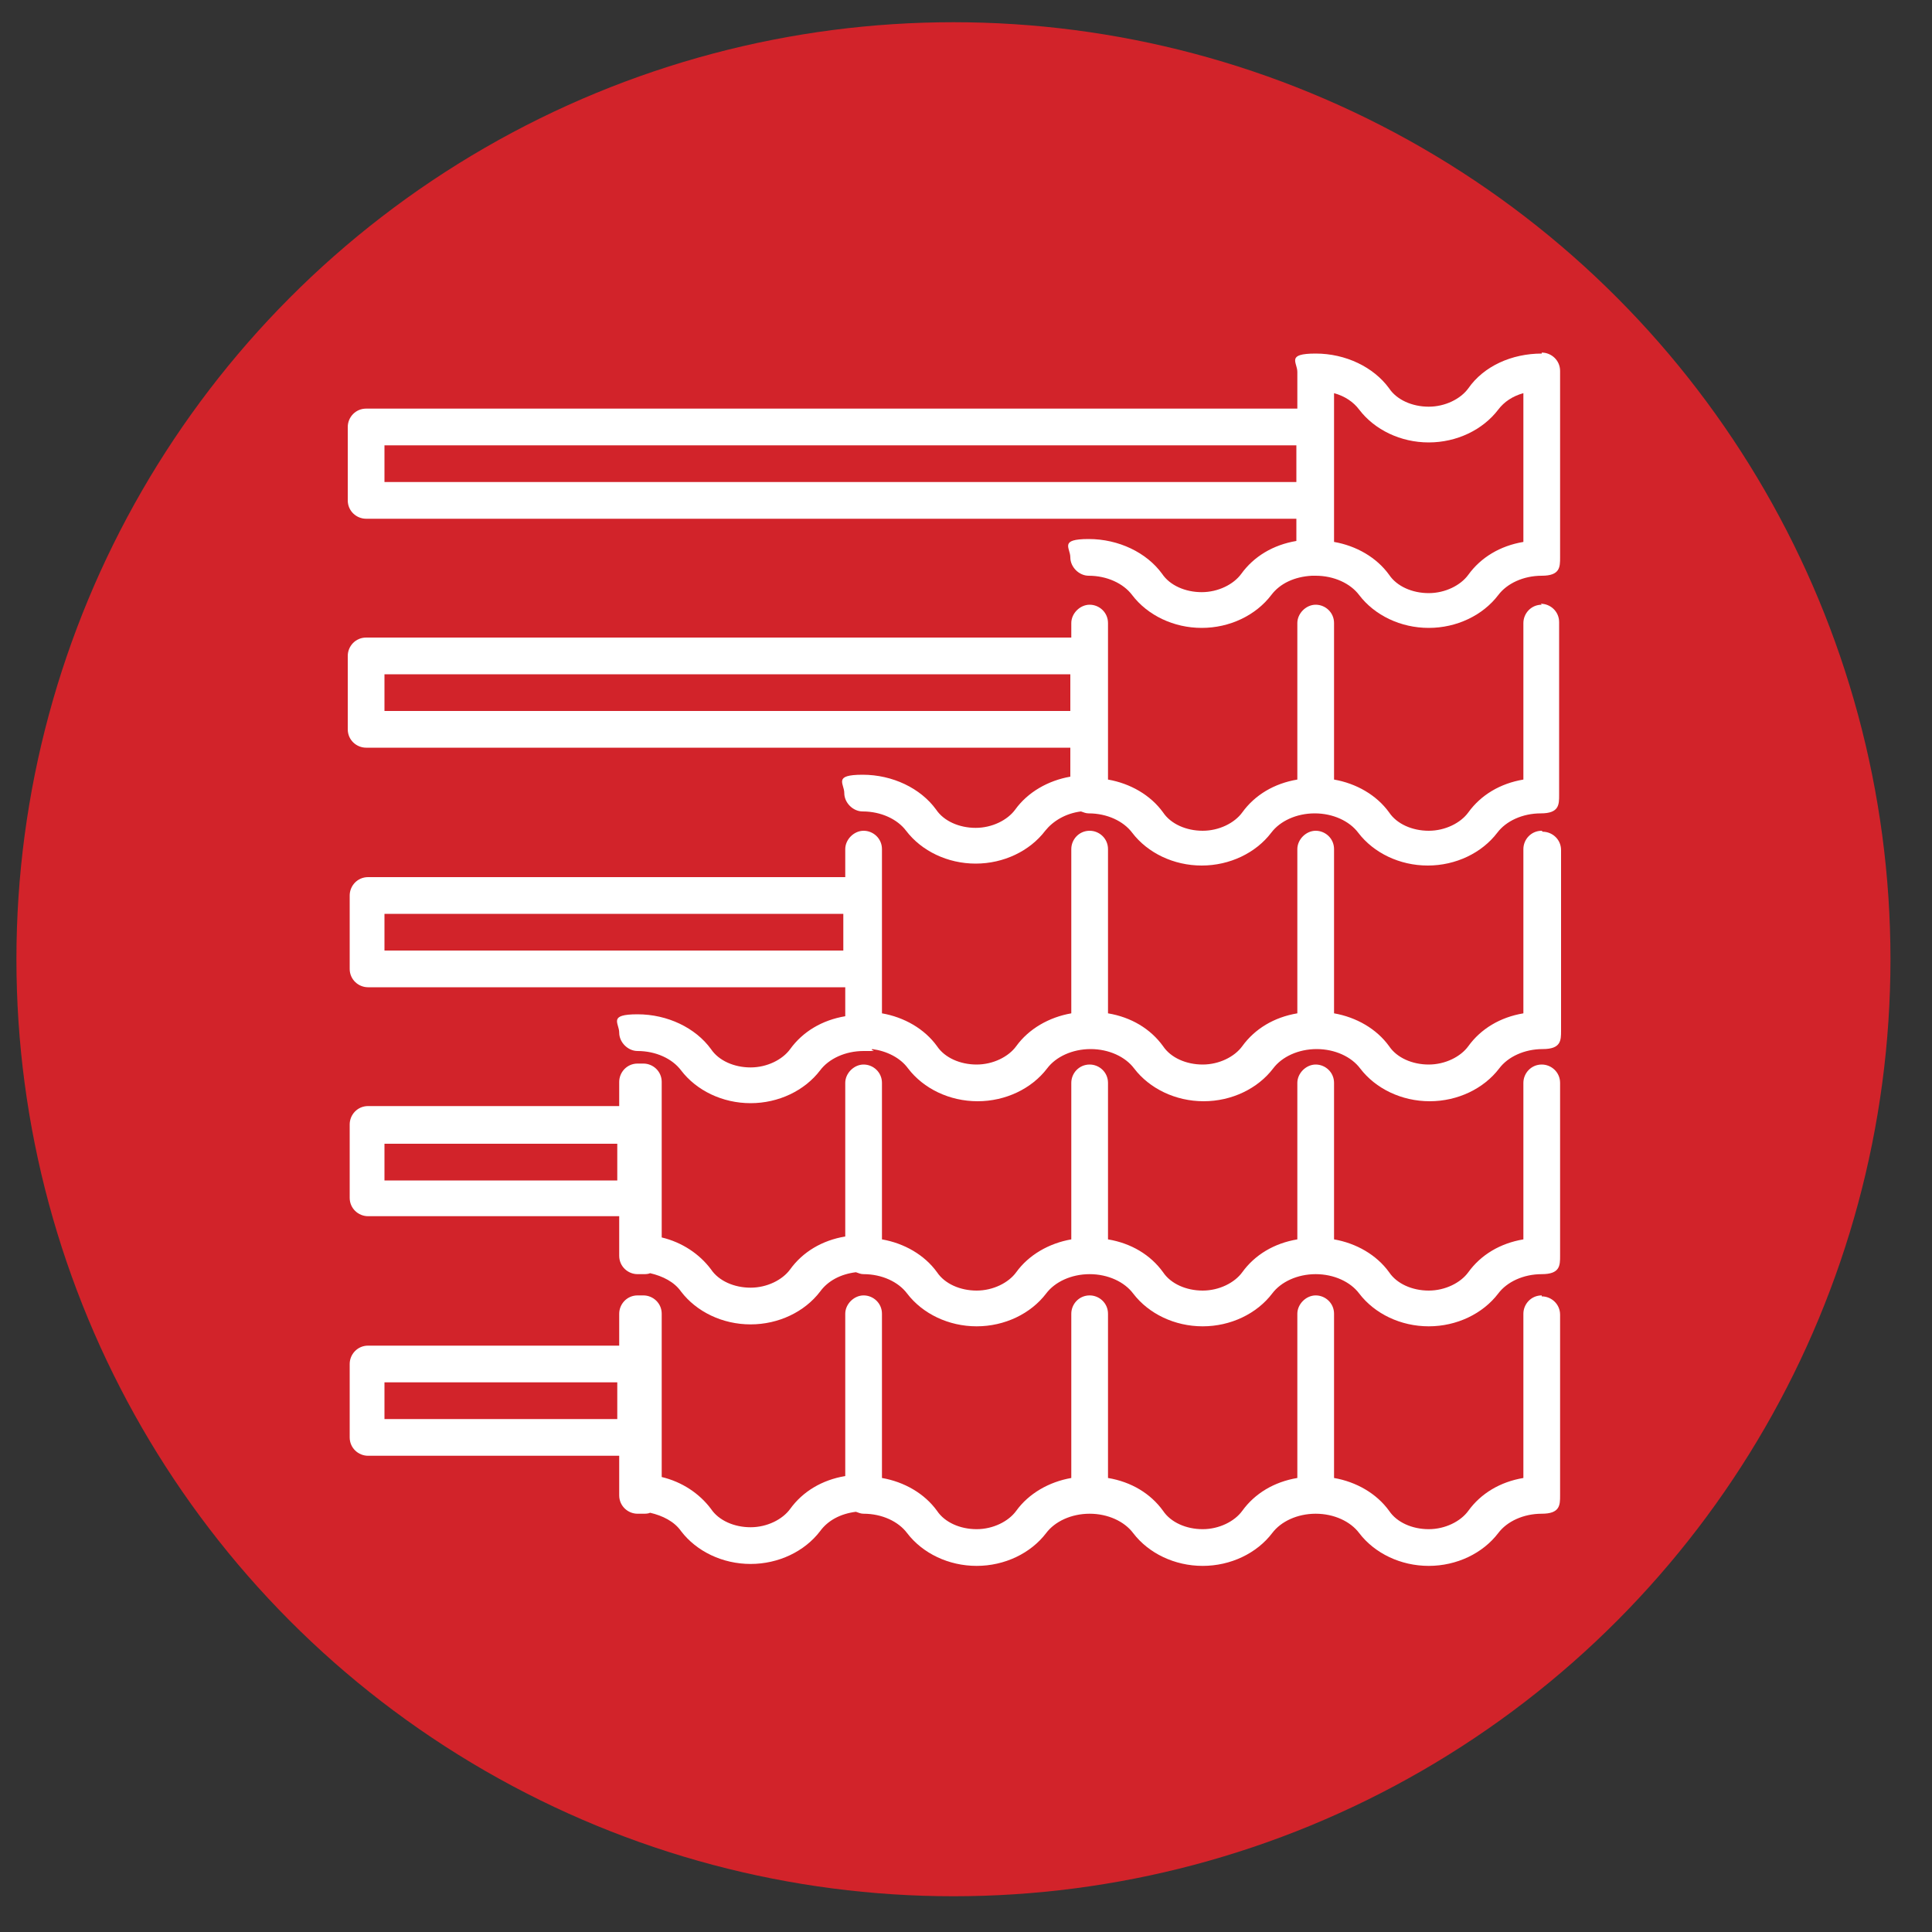
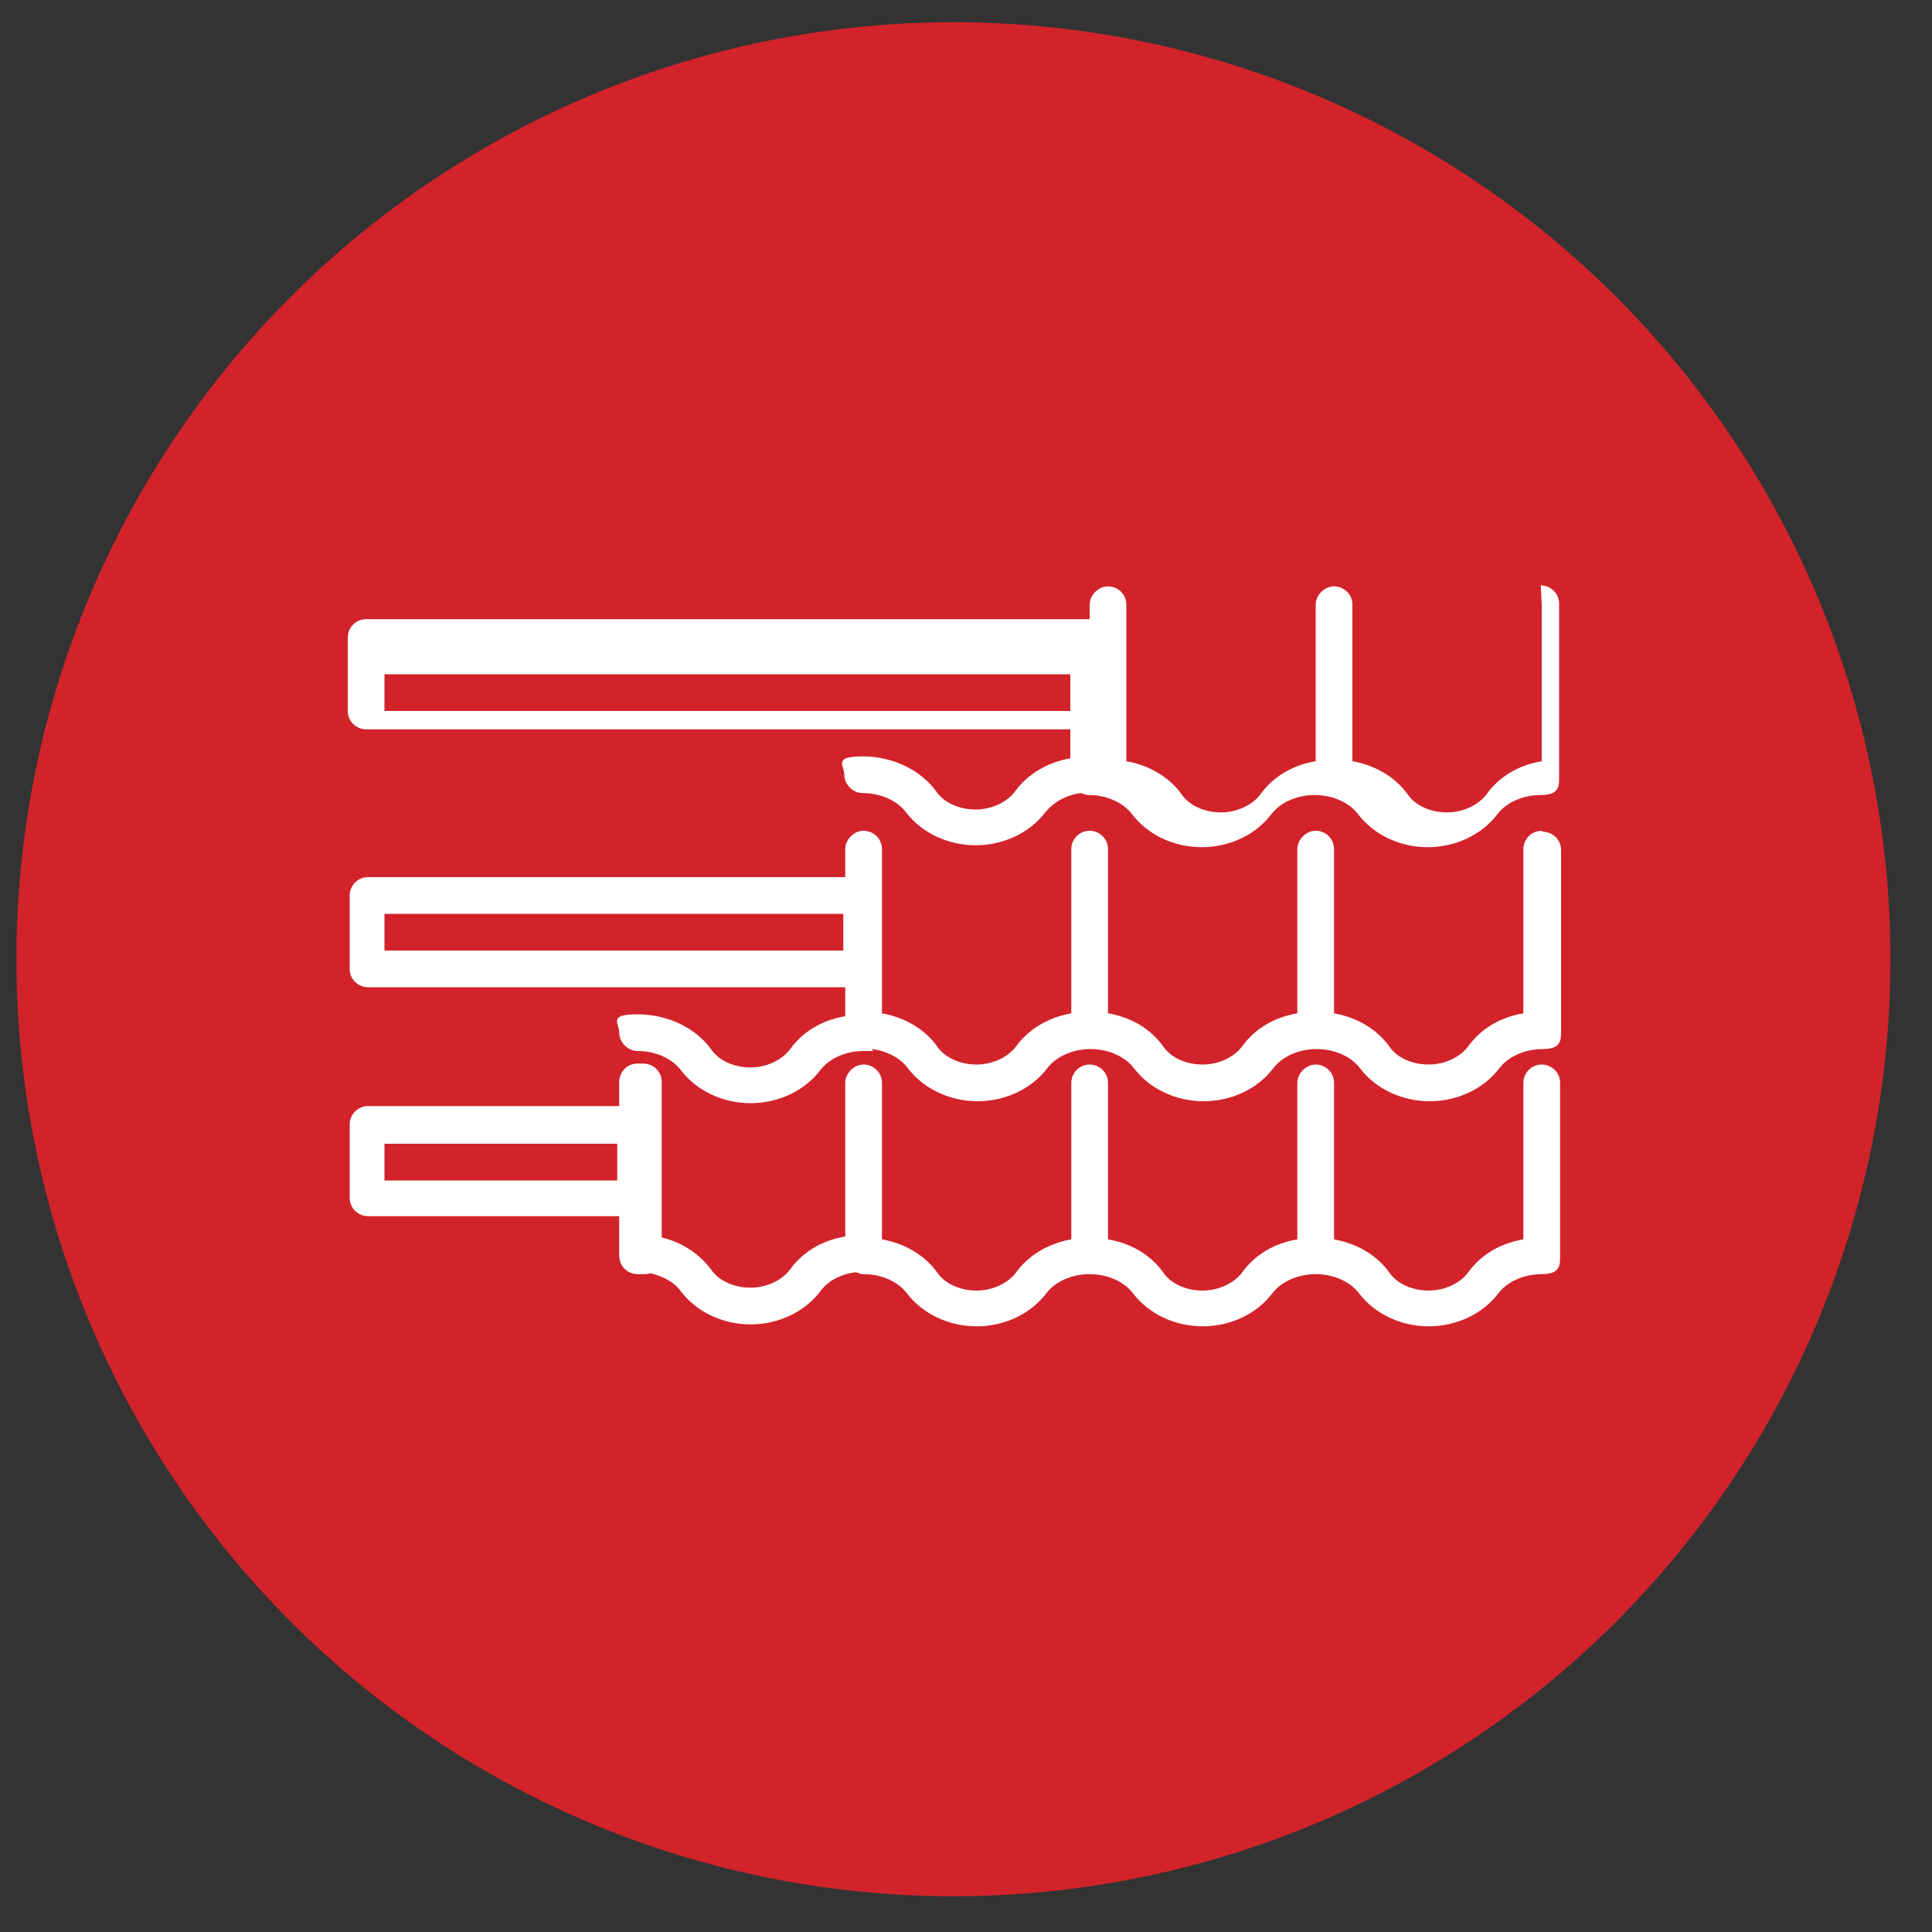
<svg xmlns="http://www.w3.org/2000/svg" id="a" data-name="Layer 1" viewBox="0 0 200 200">
  <rect x="0" y="0" width="200" height="200" fill="#333333" stroke="none" />
  <circle cx="98.7" cy="99.3" r="97" style="fill: #d2232a; stroke-width: 0px;" />
  <g>
-     <path d="m159.6,62.6c-1.1,0-1.9.9-1.9,1.9v16.2c-2.4.4-4.4,1.6-5.7,3.4-.8,1.1-2.4,1.9-4.1,1.9s-3.3-.7-4.1-1.9c-1.3-1.8-3.4-3-5.7-3.4v-16.2c0-1.1-.9-1.9-1.9-1.9s-1.9.9-1.9,1.9v16.2c-2.4.4-4.4,1.6-5.7,3.4-.8,1.1-2.4,1.9-4.1,1.9s-3.3-.7-4.1-1.9c-1.3-1.8-3.4-3-5.7-3.4v-4.9c0,0,0-.2,0-.3v-7.6c0,0,0-.2,0-.3v-3.1c0-1.1-.9-1.9-1.9-1.9s-1.9.9-1.9,1.9v1.5H37.9c-1.1,0-1.9.9-1.9,1.9v7.6c0,1.1.9,1.9,1.9,1.9h72.9v3c-2.3.4-4.4,1.6-5.7,3.4-.8,1.1-2.4,1.9-4.1,1.9s-3.3-.7-4.1-1.9c-1.6-2.2-4.5-3.6-7.6-3.6s-1.9.9-1.9,1.9.9,1.9,1.9,1.9c1.9,0,3.6.8,4.5,2,1.6,2.1,4.3,3.4,7.2,3.4s5.6-1.3,7.2-3.4c.8-1,2.1-1.8,3.7-2,.3.1.5.2.8.2,1.9,0,3.6.8,4.5,2,1.6,2.1,4.3,3.4,7.2,3.4s5.6-1.3,7.2-3.4c.9-1.2,2.6-2,4.5-2s3.6.8,4.5,2c1.6,2.1,4.3,3.4,7.2,3.4s5.6-1.3,7.2-3.4c.9-1.2,2.6-2,4.5-2s1.9-.9,1.9-1.9v-17.9c0-1.1-.9-1.9-1.9-1.9Zm-119.8,11v-3.8h71v3.8H39.8Z" style="fill: #fff; stroke-width: 0px;" />
+     <path d="m159.6,62.6v16.2c-2.4.4-4.4,1.6-5.7,3.4-.8,1.1-2.4,1.9-4.1,1.9s-3.3-.7-4.1-1.9c-1.3-1.8-3.4-3-5.7-3.4v-16.2c0-1.1-.9-1.9-1.9-1.9s-1.9.9-1.9,1.9v16.2c-2.4.4-4.4,1.6-5.7,3.4-.8,1.1-2.4,1.9-4.1,1.9s-3.3-.7-4.1-1.9c-1.3-1.8-3.4-3-5.7-3.4v-4.9c0,0,0-.2,0-.3v-7.6c0,0,0-.2,0-.3v-3.1c0-1.1-.9-1.9-1.9-1.9s-1.9.9-1.9,1.9v1.5H37.9c-1.1,0-1.9.9-1.9,1.9v7.6c0,1.1.9,1.9,1.9,1.9h72.9v3c-2.3.4-4.4,1.6-5.7,3.4-.8,1.1-2.4,1.9-4.1,1.9s-3.3-.7-4.1-1.9c-1.6-2.2-4.5-3.6-7.6-3.6s-1.9.9-1.9,1.9.9,1.9,1.9,1.9c1.9,0,3.6.8,4.5,2,1.6,2.1,4.3,3.4,7.2,3.4s5.6-1.3,7.2-3.4c.8-1,2.1-1.8,3.7-2,.3.1.5.2.8.2,1.9,0,3.6.8,4.5,2,1.6,2.1,4.3,3.4,7.2,3.4s5.6-1.3,7.2-3.4c.9-1.2,2.6-2,4.5-2s3.6.8,4.5,2c1.6,2.1,4.3,3.4,7.2,3.4s5.6-1.3,7.2-3.4c.9-1.2,2.6-2,4.5-2s1.9-.9,1.9-1.9v-17.9c0-1.1-.9-1.9-1.9-1.9Zm-119.8,11v-3.8h71v3.8H39.8Z" style="fill: #fff; stroke-width: 0px;" />
    <path d="m159.6,86c-1.1,0-1.9.9-1.9,1.9v17c-2.4.4-4.4,1.6-5.7,3.4-.8,1.1-2.4,1.9-4.1,1.9s-3.3-.7-4.1-1.9c-1.3-1.8-3.4-3-5.7-3.4v-17c0-1.1-.9-1.9-1.9-1.9s-1.9.9-1.9,1.9v17c-2.4.4-4.4,1.6-5.7,3.4-.8,1.1-2.4,1.9-4.1,1.9s-3.3-.7-4.1-1.9c-1.3-1.8-3.3-3-5.7-3.4v-17c0-1.1-.9-1.9-1.9-1.9s0,0,0,0c0,0,0,0,0,0-1.1,0-1.9.9-1.9,1.9v17c-2.3.4-4.4,1.6-5.7,3.4-.8,1.1-2.4,1.9-4.1,1.9s-3.3-.7-4.1-1.9c-1.3-1.8-3.4-3-5.7-3.4v-17c0-1.1-.9-1.9-1.9-1.9s-1.9.9-1.9,1.9v2.9h-49.4c-1.1,0-1.9.9-1.9,1.9v7.6c0,1.1.9,1.9,1.9,1.9h49.4v3c-2.4.4-4.4,1.6-5.7,3.4-.8,1.1-2.4,1.9-4.1,1.9s-3.3-.7-4.1-1.9c-1.6-2.2-4.5-3.6-7.6-3.6s-1.9.9-1.9,1.9.9,1.9,1.9,1.9c1.9,0,3.6.8,4.5,2,1.6,2.1,4.3,3.4,7.2,3.4s5.6-1.3,7.2-3.4c.9-1.2,2.6-2,4.5-2s.6,0,.9-.2c1.5.2,2.9.9,3.7,2,1.6,2.1,4.3,3.4,7.2,3.4s5.6-1.3,7.2-3.4c.9-1.2,2.6-2,4.5-2,1.9,0,3.6.8,4.5,2,1.6,2.1,4.3,3.4,7.2,3.4s5.6-1.3,7.2-3.4c.9-1.2,2.6-2,4.5-2s3.6.8,4.5,2c1.6,2.1,4.3,3.4,7.2,3.4s5.6-1.3,7.2-3.4c.9-1.2,2.6-2,4.5-2s1.9-.9,1.9-1.9v-18.7c0-1.1-.9-1.9-1.9-1.9Zm-119.8,12.4v-3.8h47.5v3.8h-47.5Z" style="fill: #fff; stroke-width: 0px;" />
    <path d="m159.6,110.2c-1.1,0-1.9.9-1.9,1.9v16.2c-2.4.4-4.4,1.6-5.7,3.4-.8,1.1-2.4,1.9-4.1,1.9s-3.3-.7-4.1-1.9c-1.3-1.8-3.4-3-5.7-3.4v-16.2c0-1.1-.9-1.9-1.9-1.9s-1.9.9-1.9,1.9v16.2c-2.4.4-4.4,1.6-5.7,3.4-.8,1.1-2.4,1.9-4.1,1.9s-3.3-.7-4.1-1.9c-1.3-1.8-3.3-3-5.7-3.4v-16.2c0-1.1-.9-1.9-1.9-1.9s0,0,0,0c0,0,0,0,0,0-1.1,0-1.9.9-1.9,1.9v16.2c-2.3.4-4.4,1.6-5.7,3.4-.8,1.1-2.4,1.9-4.1,1.9s-3.3-.7-4.1-1.9c-1.3-1.8-3.4-3-5.7-3.4v-16.2c0-1.1-.9-1.9-1.9-1.9s-1.9.9-1.9,1.9v15.9c-2.4.4-4.4,1.6-5.7,3.4-.8,1.1-2.4,1.9-4.1,1.9s-3.3-.7-4.1-1.9c-1.2-1.6-3-2.8-5.1-3.3v-16.1c0-1.1-.9-1.9-1.9-1.9s-.2,0-.3,0c-.1,0-.2,0-.3,0-1.1,0-1.9.9-1.9,1.9v2.5h-26c-1.1,0-1.9.9-1.9,1.9v7.6c0,1.1.9,1.9,1.9,1.9h26v4.1c0,1.1.9,1.9,1.9,1.9s.2,0,.3,0c.1,0,.2,0,.3,0,.2,0,.5,0,.7-.1,1.3.3,2.5.9,3.2,1.9,1.6,2.1,4.3,3.4,7.2,3.4s5.6-1.3,7.2-3.4c.8-1.1,2.1-1.8,3.7-2,.3.1.5.2.8.2,1.9,0,3.6.8,4.5,2,1.6,2.1,4.3,3.4,7.2,3.4s5.6-1.3,7.2-3.4c.9-1.2,2.6-2,4.5-2,1.9,0,3.6.8,4.5,2,1.6,2.1,4.3,3.4,7.2,3.4s5.6-1.3,7.2-3.4c.9-1.2,2.6-2,4.5-2s3.6.8,4.5,2c1.6,2.1,4.3,3.4,7.2,3.4s5.6-1.3,7.2-3.4c.9-1.2,2.6-2,4.5-2s1.9-.9,1.9-1.9v-17.9c0-1.1-.9-1.9-1.9-1.9Zm-119.8,12v-3.8h24.1v3.8h-24.1Z" style="fill: #fff; stroke-width: 0px;" />
-     <path d="m159.6,36.6c-3.1,0-6,1.3-7.6,3.6-.8,1.1-2.4,1.9-4.1,1.9s-3.3-.7-4.1-1.9c-1.6-2.2-4.5-3.6-7.6-3.6s-1.9.9-1.9,1.9v3.8H37.9c-1.1,0-1.9.9-1.9,1.9v7.6c0,1.1.9,1.9,1.9,1.9h96.3v2.3c-2.4.4-4.4,1.6-5.7,3.4-.8,1.1-2.4,1.9-4.1,1.9s-3.3-.7-4.1-1.9c-1.6-2.2-4.5-3.6-7.6-3.6s-1.9.9-1.9,1.9.9,1.9,1.9,1.9c1.9,0,3.6.8,4.5,2,1.6,2.1,4.3,3.4,7.2,3.4s5.6-1.3,7.2-3.4c.9-1.2,2.4-1.9,4.2-2,.1,0,.2,0,.4,0,1.9,0,3.6.8,4.5,2,1.6,2.1,4.3,3.4,7.2,3.4s5.6-1.3,7.2-3.4c.9-1.2,2.6-2,4.5-2s1.9-.9,1.9-1.9v-19.3c0-1.1-.9-1.9-1.9-1.9Zm-119.8,13.3v-3.8h94.4v3.8H39.8Zm112.2,9.6c-.8,1.1-2.4,1.9-4.1,1.9s-3.3-.7-4.1-1.9c-1.3-1.8-3.4-3-5.7-3.4v-15.4c1.1.3,2,.9,2.6,1.7,1.6,2.1,4.3,3.4,7.2,3.4s5.6-1.3,7.2-3.4c.6-.8,1.5-1.4,2.6-1.7v15.4c-2.4.4-4.4,1.6-5.7,3.4Z" style="fill: #fff; stroke-width: 0px;" />
-     <path d="m159.6,134.1c-1.1,0-1.9.9-1.9,1.9v17c-2.4.4-4.4,1.6-5.7,3.4-.8,1.1-2.4,1.9-4.1,1.9s-3.3-.7-4.1-1.9c-1.3-1.8-3.4-3-5.7-3.4v-17c0-1.1-.9-1.9-1.9-1.9s-1.9.9-1.9,1.9v17c-2.4.4-4.4,1.6-5.7,3.4-.8,1.1-2.4,1.9-4.1,1.9s-3.3-.7-4.1-1.9c-1.3-1.8-3.3-3-5.7-3.4v-17c0-1.1-.9-1.9-1.9-1.9s0,0,0,0c0,0,0,0,0,0-1.1,0-1.9.9-1.9,1.9v17c-2.3.4-4.4,1.6-5.7,3.4-.8,1.1-2.4,1.9-4.1,1.9s-3.3-.7-4.1-1.9c-1.3-1.8-3.4-3-5.7-3.4v-17c0-1.1-.9-1.9-1.9-1.9s-1.9.9-1.9,1.9v16.8c-2.4.4-4.4,1.6-5.7,3.4-.8,1.1-2.4,1.9-4.1,1.9s-3.3-.7-4.1-1.9c-1.2-1.6-3-2.8-5.1-3.3v-16.9c0-1.1-.9-1.9-1.9-1.9s-.2,0-.3,0c-.1,0-.2,0-.3,0-1.1,0-1.9.9-1.9,1.9v3.3h-26c-1.1,0-1.9.9-1.9,1.9v7.6c0,1.1.9,1.9,1.9,1.9h26v4.1c0,1.1.9,1.9,1.9,1.9s.2,0,.3,0c.1,0,.2,0,.3,0,.2,0,.5,0,.7-.1,1.3.3,2.5.9,3.2,1.9,1.6,2.1,4.3,3.4,7.2,3.4s5.6-1.3,7.2-3.4c.8-1.1,2.1-1.8,3.7-2,.3.1.5.2.8.2,1.9,0,3.6.8,4.5,2,1.6,2.1,4.3,3.4,7.2,3.4s5.6-1.3,7.2-3.4c.9-1.2,2.6-2,4.5-2,1.9,0,3.6.8,4.5,2,1.6,2.1,4.3,3.4,7.2,3.4s5.6-1.3,7.2-3.4c.9-1.2,2.6-2,4.5-2s3.6.8,4.5,2c1.6,2.1,4.3,3.4,7.2,3.4s5.6-1.3,7.2-3.4c.9-1.2,2.6-2,4.5-2s1.9-.9,1.9-1.9v-18.7c0-1.1-.9-1.9-1.9-1.9Zm-119.8,12.8v-3.8h24.1v3.8h-24.1Z" style="fill: #fff; stroke-width: 0px;" />
  </g>
</svg>